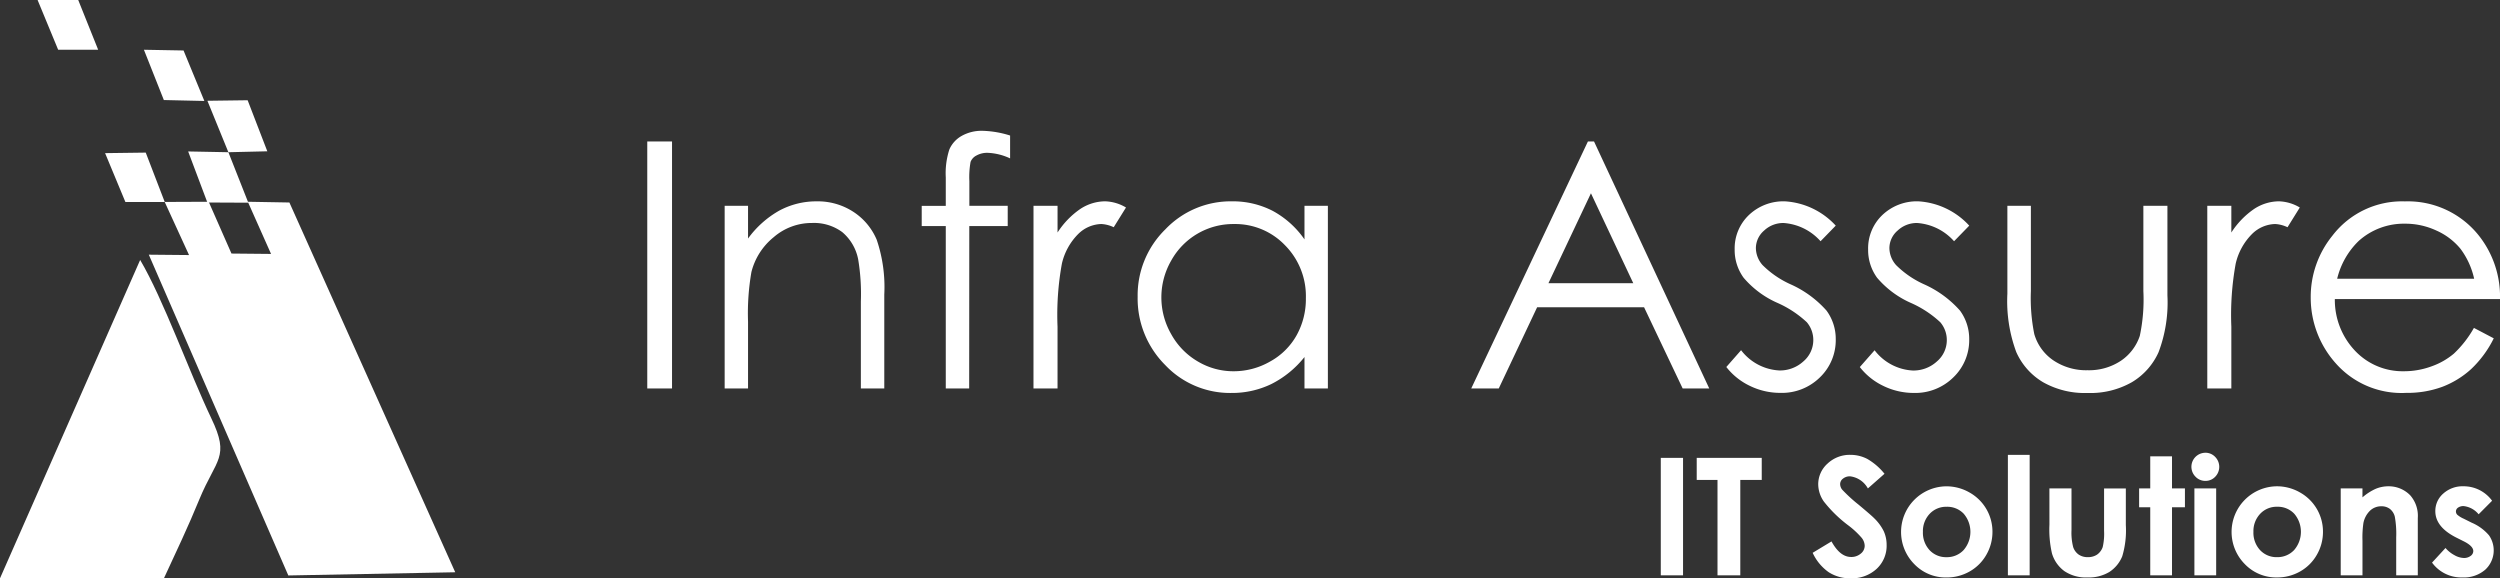
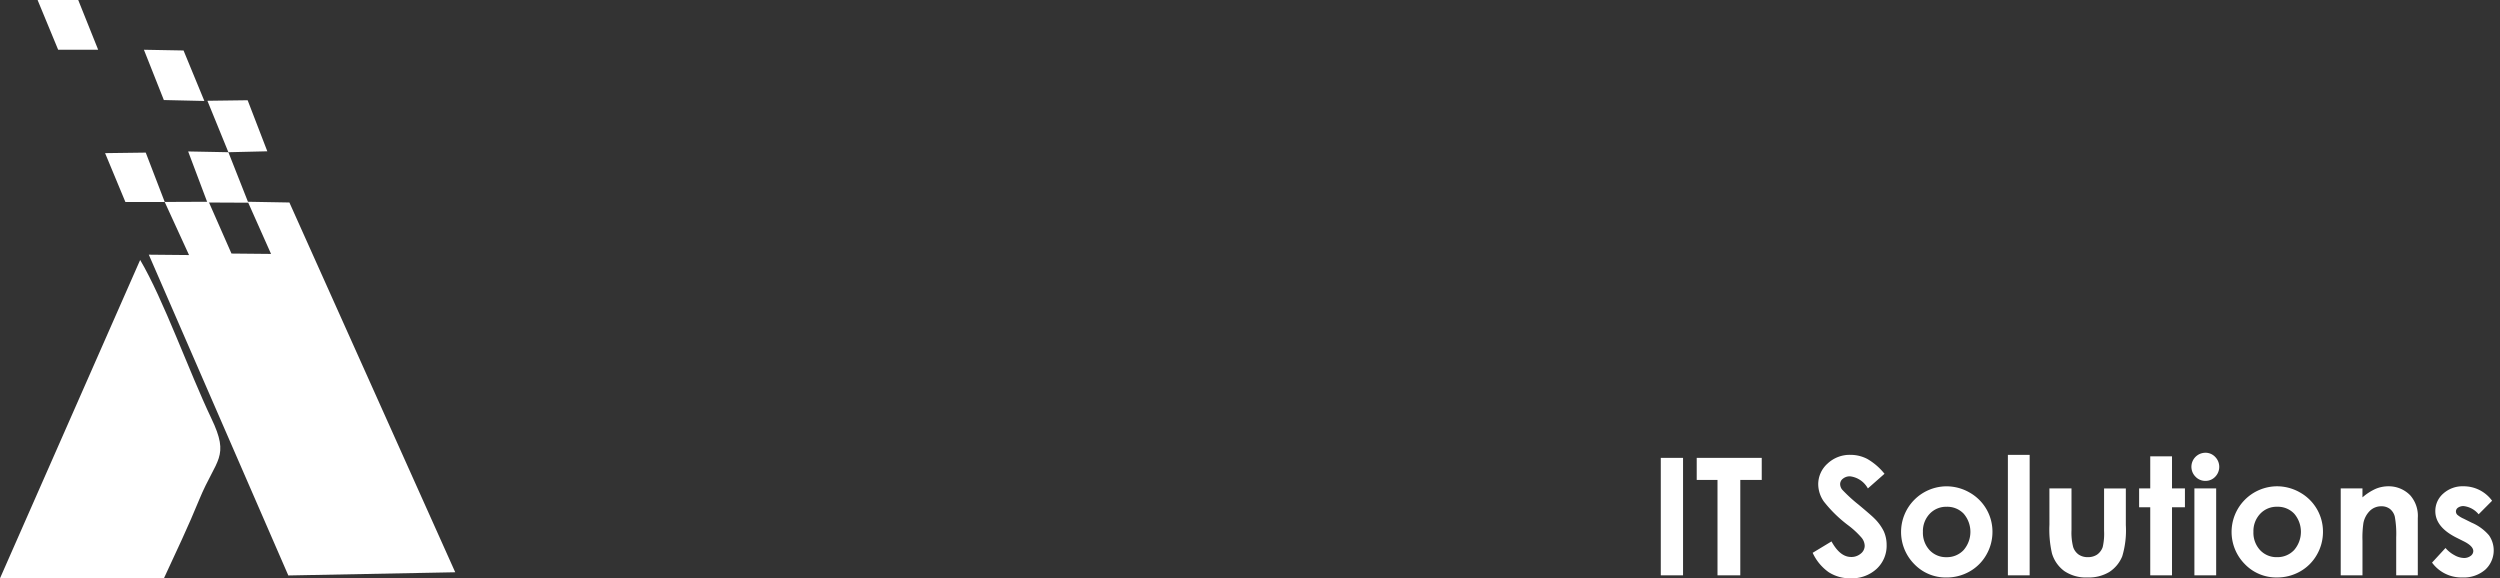
<svg xmlns="http://www.w3.org/2000/svg" width="197.473" height="45.682" viewBox="0 0 197.473 45.682">
  <rect x="0" y="0" width="197.473" height="45.682" fill="#333333" stroke="none" />
  <g id="Group_153" data-name="Group 153" transform="translate(-4197 -4024)">
    <g id="Layer_x0020_1" transform="translate(4197 4024)">
      <g id="_105553273624384">
        <path id="Path_74" data-name="Path 74" d="M41.938,56.769l-3.178-.03L49.78,82.077l13.185-.252-13.1-29.208-3.284-.058,1.835,4.121-3.126-.03-1.8-4.091-3.475.015Z" transform="translate(-27.006 -36.622)" fill="#fff" fill-rule="evenodd" />
        <path id="Path_75" data-name="Path 75" d="M12.957,92.846c.873-1.883,1.956-4.167,2.793-6.226,1.328-3.217,2.429-3.29.943-6.389-1.765-3.706-3.79-9.416-5.622-12.512L0,92.865l12.957-.015Z" transform="translate(0 -47.185)" fill="#fff" fill-rule="evenodd" />
        <path id="Path_76" data-name="Path 76" d="M52.188,39.511,49.01,39.45l1.519,4.033,3.233.015Z" transform="translate(-34.148 -27.487)" fill="#fff" fill-rule="evenodd" />
        <path id="Path_77" data-name="Path 77" d="M55.679,30.216l3.075-.073L57.2,26.11l-3.178.042Z" transform="translate(-37.639 -18.192)" fill="#fff" fill-rule="evenodd" />
        <path id="Path_78" data-name="Path 78" d="M11.415,3.93h3.16L13,0H9.79Z" transform="translate(-6.821)" fill="#fff" fill-rule="evenodd" />
        <path id="Path_79" data-name="Path 79" d="M39.064,16.932l3.2.073L40.62,13.017l-3.13-.057Z" transform="translate(-26.122 -9.03)" fill="#fff" fill-rule="evenodd" />
        <path id="Path_80" data-name="Path 80" d="M28.967,43.65h3.108l-1.5-3.9-3.211.042Z" transform="translate(-19.063 -27.696)" fill="#fff" fill-rule="evenodd" />
      </g>
    </g>
    <g id="Group_101" data-name="Group 101" transform="translate(-5831.873 4284.783)">
      <path id="Path_82" data-name="Path 82" d="M1669.11,599.871h1.758v9.282h-1.758Zm2.842,0h5.132v1.745h-1.694v7.537h-1.8v-7.537h-1.642v-1.745Zm14.826,1.262-1.31,1.155a1.855,1.855,0,0,0-1.4-.957.856.856,0,0,0-.569.185.542.542,0,0,0-.222.42.714.714,0,0,0,.157.442,12.043,12.043,0,0,0,1.3,1.191q1.012.846,1.228,1.067a3.739,3.739,0,0,1,.763,1.037,2.61,2.61,0,0,1,.224,1.081,2.481,2.481,0,0,1-.791,1.887,2.884,2.884,0,0,1-2.062.744,3.072,3.072,0,0,1-1.728-.485,3.843,3.843,0,0,1-1.262-1.528l1.489-.9q.673,1.228,1.545,1.229a1.143,1.143,0,0,0,.766-.265.79.79,0,0,0,.311-.612,1.053,1.053,0,0,0-.235-.631,6.727,6.727,0,0,0-1.032-.966,10.3,10.3,0,0,1-1.96-1.906,2.42,2.42,0,0,1-.444-1.34,2.192,2.192,0,0,1,.734-1.655,2.555,2.555,0,0,1,1.816-.692,2.869,2.869,0,0,1,1.323.321,4.823,4.823,0,0,1,1.362,1.174Zm4.884.987a3.651,3.651,0,0,1,1.829.485,3.543,3.543,0,0,1,1.818,3.109,3.6,3.6,0,0,1-.482,1.812,3.493,3.493,0,0,1-1.319,1.319,3.661,3.661,0,0,1-1.84.476,3.436,3.436,0,0,1-2.525-1.047,3.607,3.607,0,0,1,2.519-6.154Zm.026,1.616a1.777,1.777,0,0,0-1.338.556,1.98,1.98,0,0,0-.534,1.426,2.014,2.014,0,0,0,.528,1.446,1.769,1.769,0,0,0,1.338.553,1.8,1.8,0,0,0,1.347-.56,2.2,2.2,0,0,0,.009-2.872,1.786,1.786,0,0,0-1.349-.549Zm4.839-4.1h1.72v9.515h-1.72Zm3.28,2.65h1.745v3.3a4.553,4.553,0,0,0,.134,1.338,1.179,1.179,0,0,0,.427.583,1.233,1.233,0,0,0,.726.207,1.282,1.282,0,0,0,.733-.2,1.2,1.2,0,0,0,.446-.6,4.658,4.658,0,0,0,.107-1.267V602.29h1.719v2.9a7.112,7.112,0,0,1-.284,2.459,2.676,2.676,0,0,1-1.023,1.239,3.151,3.151,0,0,1-1.718.431,3.047,3.047,0,0,1-1.827-.5,2.663,2.663,0,0,1-.983-1.4,8.454,8.454,0,0,1-.2-2.269Zm7.965-2.534h1.719v2.534h1.021v1.487h-1.021v5.378h-1.719v-5.378h-.879v-1.487h.879Zm4.352-.284a1.054,1.054,0,0,1,.776.328,1.118,1.118,0,0,1,0,1.572,1.042,1.042,0,0,1-.77.323,1.056,1.056,0,0,1-.781-.33,1.108,1.108,0,0,1,.775-1.892Zm-.864,2.818h1.719v6.865h-1.719Zm6.509-.168a3.651,3.651,0,0,1,1.829.485,3.543,3.543,0,0,1,1.818,3.109,3.6,3.6,0,0,1-.482,1.812,3.487,3.487,0,0,1-1.319,1.319,3.661,3.661,0,0,1-1.84.476,3.436,3.436,0,0,1-2.525-1.047,3.607,3.607,0,0,1,2.519-6.154Zm.026,1.616a1.777,1.777,0,0,0-1.338.556,1.981,1.981,0,0,0-.534,1.426,2.013,2.013,0,0,0,.528,1.446,1.769,1.769,0,0,0,1.338.553,1.8,1.8,0,0,0,1.347-.56,2.2,2.2,0,0,0,.009-2.872,1.785,1.785,0,0,0-1.349-.549Zm5.021-1.448h1.719v.707a4.183,4.183,0,0,1,1.063-.683,2.6,2.6,0,0,1,.974-.192,2.362,2.362,0,0,1,1.734.711,2.454,2.454,0,0,1,.6,1.791v4.531H1727.2v-3a7.6,7.6,0,0,0-.109-1.629,1.123,1.123,0,0,0-.385-.614,1.079,1.079,0,0,0-.676-.211,1.275,1.275,0,0,0-.9.349,1.871,1.871,0,0,0-.519.966,7.889,7.889,0,0,0-.075,1.392v2.749h-1.719v-6.865Zm11.96.972-1.065,1.071a1.79,1.79,0,0,0-1.176-.647.744.744,0,0,0-.453.123.367.367,0,0,0-.164.3.373.373,0,0,0,.1.254,1.966,1.966,0,0,0,.515.319l.63.315a3.712,3.712,0,0,1,1.368,1,2.077,2.077,0,0,1-.3,2.715,2.58,2.58,0,0,1-1.8.61,2.867,2.867,0,0,1-2.4-1.172l1.063-1.155a2.428,2.428,0,0,0,.713.571,1.586,1.586,0,0,0,.724.218.86.86,0,0,0,.549-.164.473.473,0,0,0,.209-.377c0-.265-.25-.524-.752-.774l-.58-.291q-1.667-.837-1.667-2.094a1.815,1.815,0,0,1,.627-1.387,2.278,2.278,0,0,1,1.6-.576,2.776,2.776,0,0,1,2.256,1.14Z" transform="translate(8490.947 -824.489)" fill="#fff" />
-       <path id="Path_227" data-name="Path 227" d="M0,.842H1.956V20.35H0ZM6.113,5.923H7.96V8.509A7.746,7.746,0,0,1,10.433,6.3a6.16,6.16,0,0,1,2.952-.729,5.141,5.141,0,0,1,2.88.819A4.9,4.9,0,0,1,18.122,8.6a11.633,11.633,0,0,1,.6,4.33v7.42h-1.85V13.476a16.547,16.547,0,0,0-.213-3.324A3.734,3.734,0,0,0,15.4,8a3.759,3.759,0,0,0-2.391-.72A4.587,4.587,0,0,0,9.989,8.4a5.162,5.162,0,0,0-1.762,2.753A19.091,19.091,0,0,0,7.96,15.07v5.28H6.113V5.922ZM28.66.371V2.178a4.6,4.6,0,0,0-1.76-.439,1.738,1.738,0,0,0-.91.218.947.947,0,0,0-.453.5,6.834,6.834,0,0,0-.095,1.517V5.923h3.03v1.6H25.436L25.427,20.35H23.579V7.526h-1.9v-1.6h1.9V3.677a6.081,6.081,0,0,1,.285-2.209A2.269,2.269,0,0,1,24.838.4,3.2,3.2,0,0,1,26.491,0,7.84,7.84,0,0,1,28.66.372Zm1.848,5.552h1.9v2.11A6.528,6.528,0,0,1,34.2,6.176a3.6,3.6,0,0,1,1.965-.607,3.4,3.4,0,0,1,1.649.489l-.969,1.558a2.59,2.59,0,0,0-.983-.254,2.693,2.693,0,0,0-1.793.761,4.846,4.846,0,0,0-1.318,2.368,22.6,22.6,0,0,0-.344,4.981V20.35h-1.9Zm23.253,0V20.35H51.913V17.869A7.849,7.849,0,0,1,49.3,20a7.14,7.14,0,0,1-3.17.707,7.047,7.047,0,0,1-5.23-2.218A7.427,7.427,0,0,1,38.735,13.1a7.287,7.287,0,0,1,2.187-5.316A7.123,7.123,0,0,1,46.18,5.57a6.864,6.864,0,0,1,3.211.747,7.238,7.238,0,0,1,2.522,2.26V5.923h1.848Zm-7.436,1.44a5.6,5.6,0,0,0-4.94,2.889,5.822,5.822,0,0,0,0,5.81,5.649,5.649,0,0,0,2.1,2.156,5.486,5.486,0,0,0,2.825.774,5.77,5.77,0,0,0,2.88-.765,5.339,5.339,0,0,0,2.1-2.074,5.9,5.9,0,0,0,.733-2.943,5.706,5.706,0,0,0-1.649-4.171,5.442,5.442,0,0,0-4.048-1.675ZM74.785.843l9.1,19.508h-2.1l-3.047-6.412H70.289l-3.03,6.412H65.085L74.3.843h.49ZM74.54,4.936l-3.356,7.1h6.7l-3.342-7.1ZM93.877,7.49l-1.2,1.232a4.3,4.3,0,0,0-2.912-1.44,2.2,2.2,0,0,0-1.549.6,1.836,1.836,0,0,0-.647,1.39,2.056,2.056,0,0,0,.53,1.336,7.457,7.457,0,0,0,2.232,1.526A8.337,8.337,0,0,1,93.147,14.2a3.776,3.776,0,0,1,.73,2.264,4.071,4.071,0,0,1-1.25,3.011A4.277,4.277,0,0,1,89.5,20.7a5.474,5.474,0,0,1-2.387-.544,5.179,5.179,0,0,1-1.879-1.5L86.4,17.329a4.061,4.061,0,0,0,3.021,1.6,2.737,2.737,0,0,0,1.9-.716,2.209,2.209,0,0,0,.783-1.68,2.162,2.162,0,0,0-.516-1.417,8.34,8.34,0,0,0-2.341-1.535A7.442,7.442,0,0,1,86.6,11.606a3.712,3.712,0,0,1-.707-2.232,3.635,3.635,0,0,1,1.123-2.721,3.947,3.947,0,0,1,2.84-1.083A5.929,5.929,0,0,1,93.877,7.49Zm10.546,0-1.2,1.232a4.3,4.3,0,0,0-2.912-1.44,2.2,2.2,0,0,0-1.549.6,1.836,1.836,0,0,0-.647,1.39,2.058,2.058,0,0,0,.53,1.336,7.464,7.464,0,0,0,2.232,1.526,8.332,8.332,0,0,1,2.812,2.064,3.776,3.776,0,0,1,.73,2.264,4.072,4.072,0,0,1-1.25,3.011,4.279,4.279,0,0,1-3.125,1.232,5.471,5.471,0,0,1-2.386-.544,5.184,5.184,0,0,1-1.88-1.5l1.168-1.327a4.061,4.061,0,0,0,3.021,1.6,2.737,2.737,0,0,0,1.9-.716,2.209,2.209,0,0,0,.783-1.68,2.162,2.162,0,0,0-.516-1.417A8.332,8.332,0,0,0,99.8,13.589a7.442,7.442,0,0,1-2.658-1.984,3.712,3.712,0,0,1-.707-2.232,3.635,3.635,0,0,1,1.123-2.721A3.948,3.948,0,0,1,100.4,5.57a5.93,5.93,0,0,1,4.021,1.92Zm3.021-1.567h1.847v6.734a14.344,14.344,0,0,0,.267,3.392,3.772,3.772,0,0,0,1.522,2.092,4.637,4.637,0,0,0,2.681.77,4.545,4.545,0,0,0,2.64-.747,3.832,3.832,0,0,0,1.494-1.97,13.829,13.829,0,0,0,.281-3.537V5.923h1.9V13a11.107,11.107,0,0,1-.7,4.488,5.265,5.265,0,0,1-2.1,2.364,6.616,6.616,0,0,1-3.509.856,6.689,6.689,0,0,1-3.523-.856,5.237,5.237,0,0,1-2.11-2.382,11.574,11.574,0,0,1-.7-4.6V5.923Zm15.781,0h1.9v2.11a6.539,6.539,0,0,1,1.793-1.857,3.6,3.6,0,0,1,1.965-.607,3.4,3.4,0,0,1,1.649.489l-.969,1.558a2.589,2.589,0,0,0-.983-.254,2.693,2.693,0,0,0-1.793.761,4.846,4.846,0,0,0-1.318,2.368,22.606,22.606,0,0,0-.344,4.981V20.35h-1.9Zm21.061,9.645,1.567.824a8.532,8.532,0,0,1-1.785,2.427,7.173,7.173,0,0,1-2.273,1.4,7.989,7.989,0,0,1-2.862.481,6.927,6.927,0,0,1-5.538-2.31,7.763,7.763,0,0,1-2-5.217,7.665,7.665,0,0,1,1.7-4.873,6.925,6.925,0,0,1,5.738-2.726,7.159,7.159,0,0,1,5.914,2.794,7.771,7.771,0,0,1,1.6,4.923H133.3a5.827,5.827,0,0,0,1.612,4.1,5.17,5.17,0,0,0,3.853,1.6,6.268,6.268,0,0,0,2.156-.38,5.651,5.651,0,0,0,1.78-1.01,8.529,8.529,0,0,0,1.585-2.033Zm.018-3.885a6.138,6.138,0,0,0-1.087-2.373,5.178,5.178,0,0,0-1.893-1.431,5.814,5.814,0,0,0-2.468-.543A5.335,5.335,0,0,0,135.184,8.7a6.161,6.161,0,0,0-1.7,2.984H144.3Z" transform="translate(10080 -250.45)" fill="#fff" />
    </g>
  </g>
</svg>